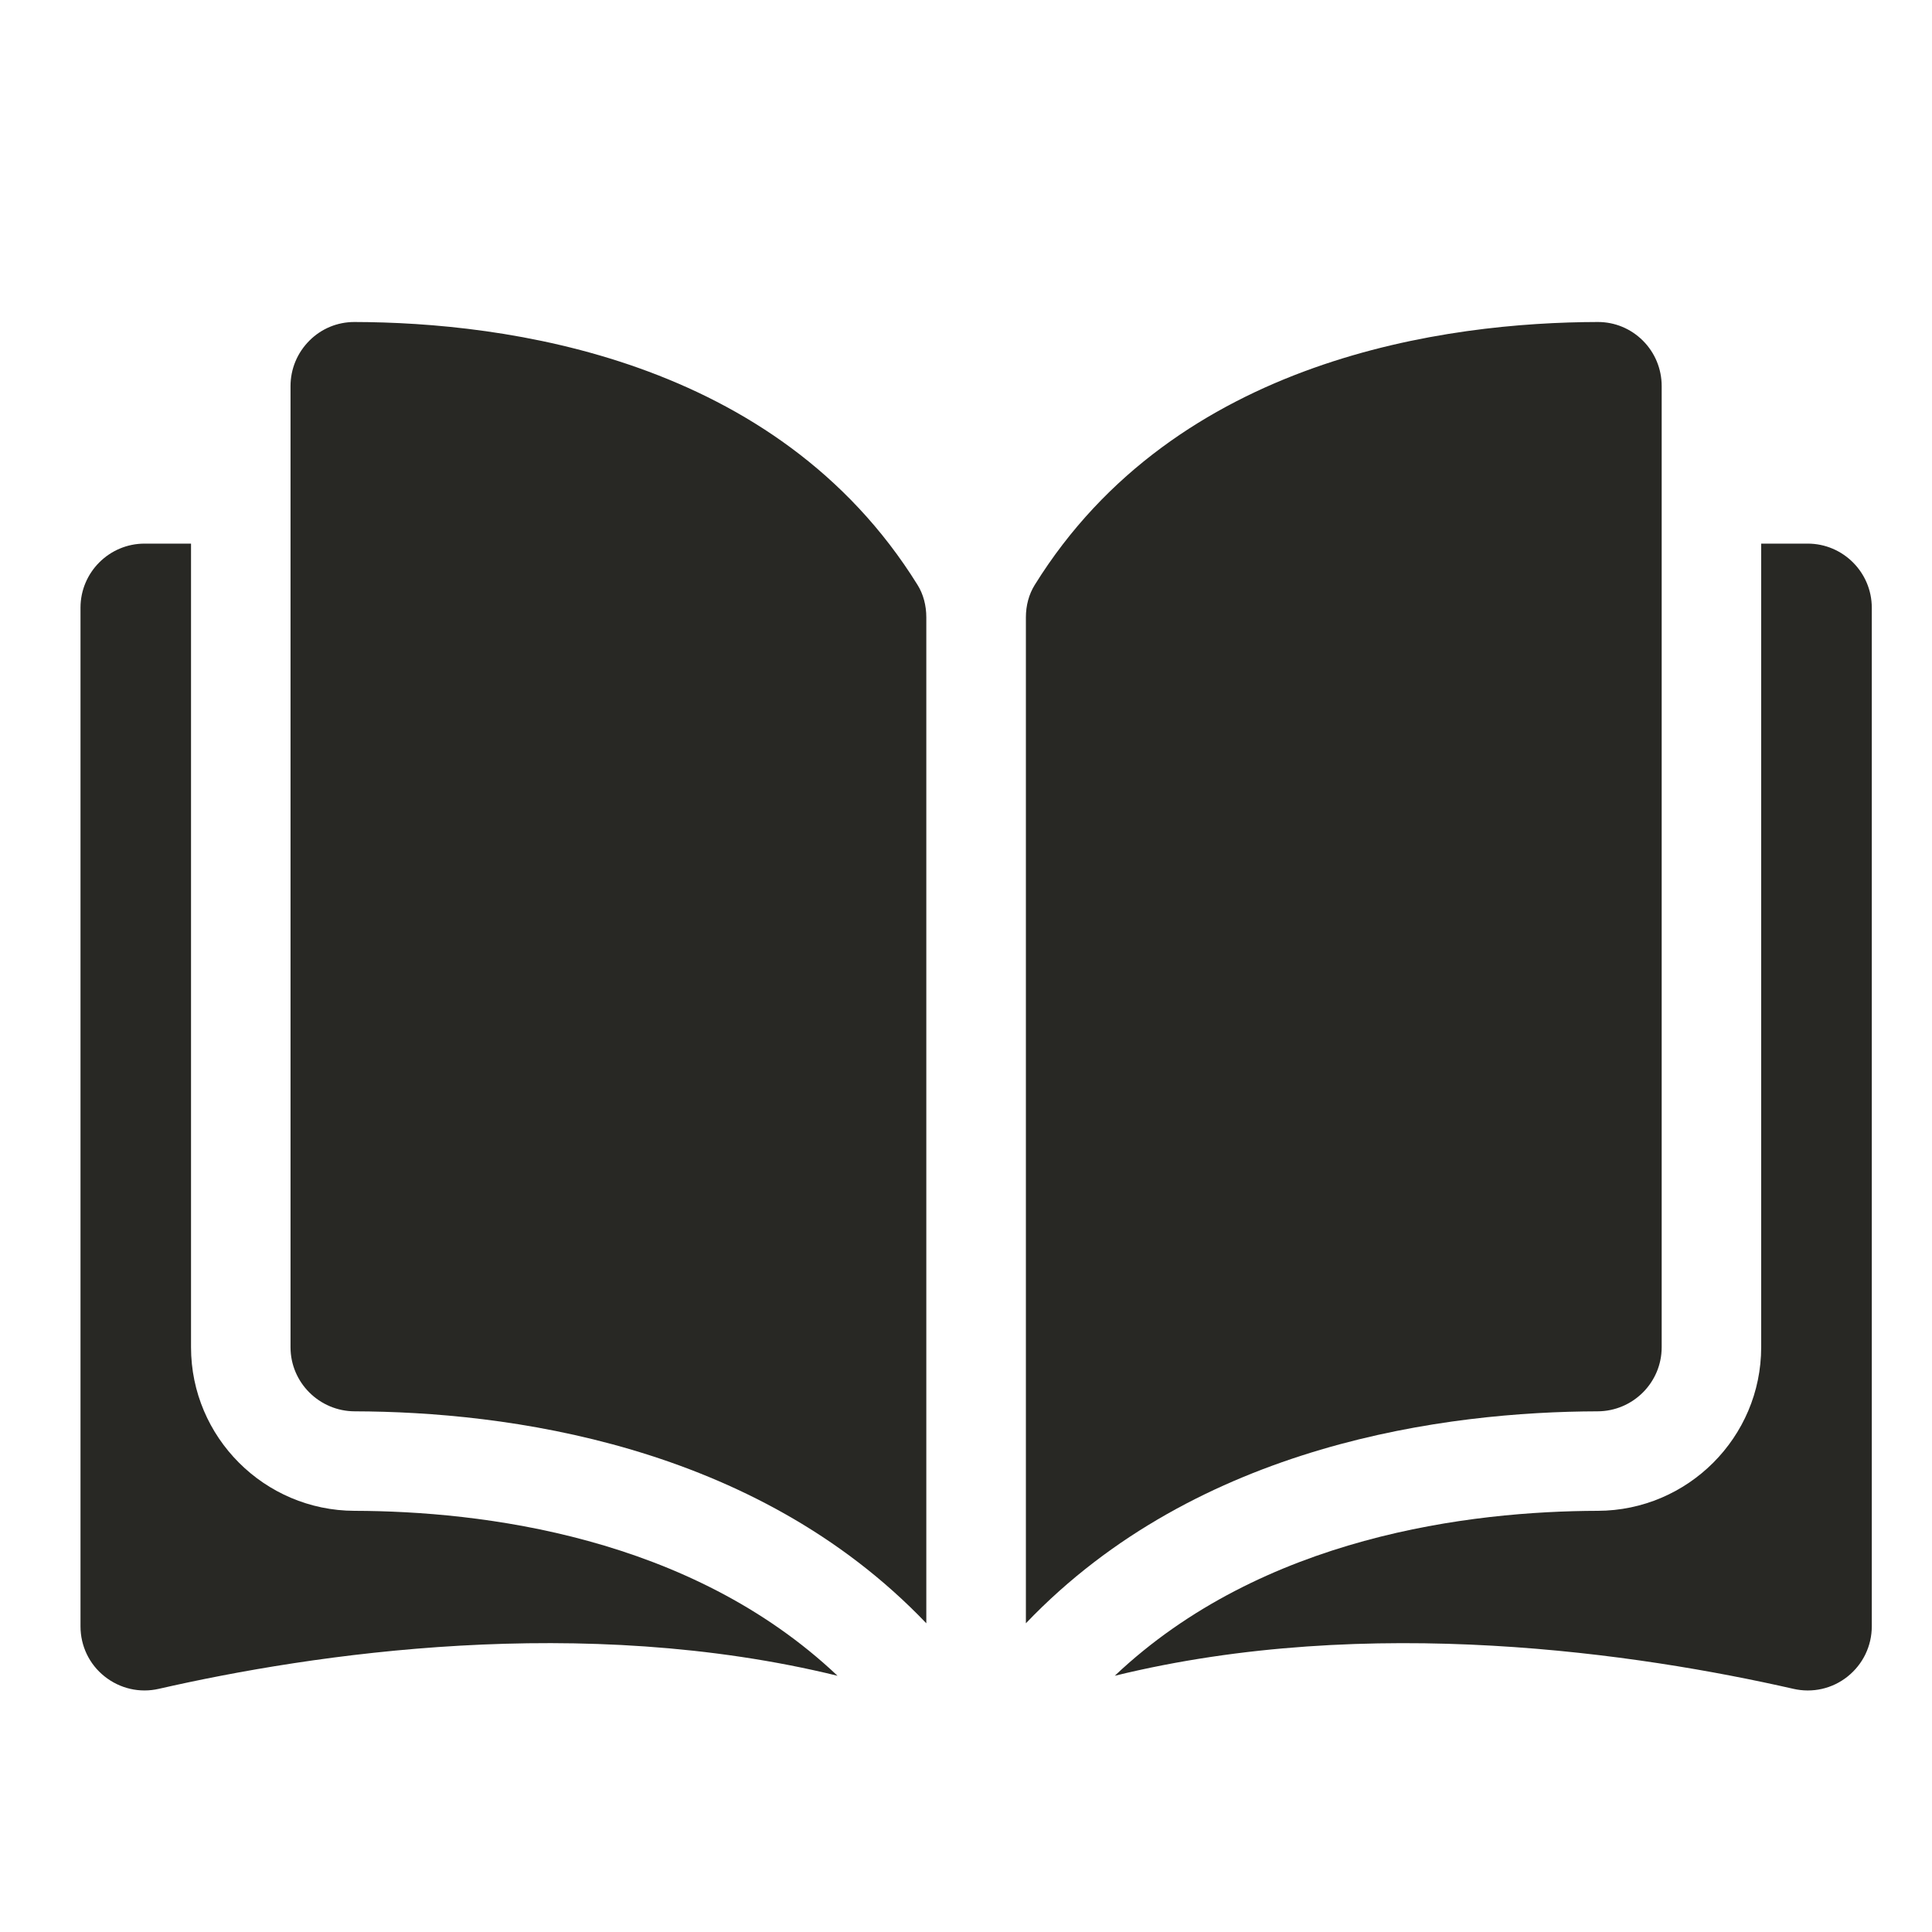
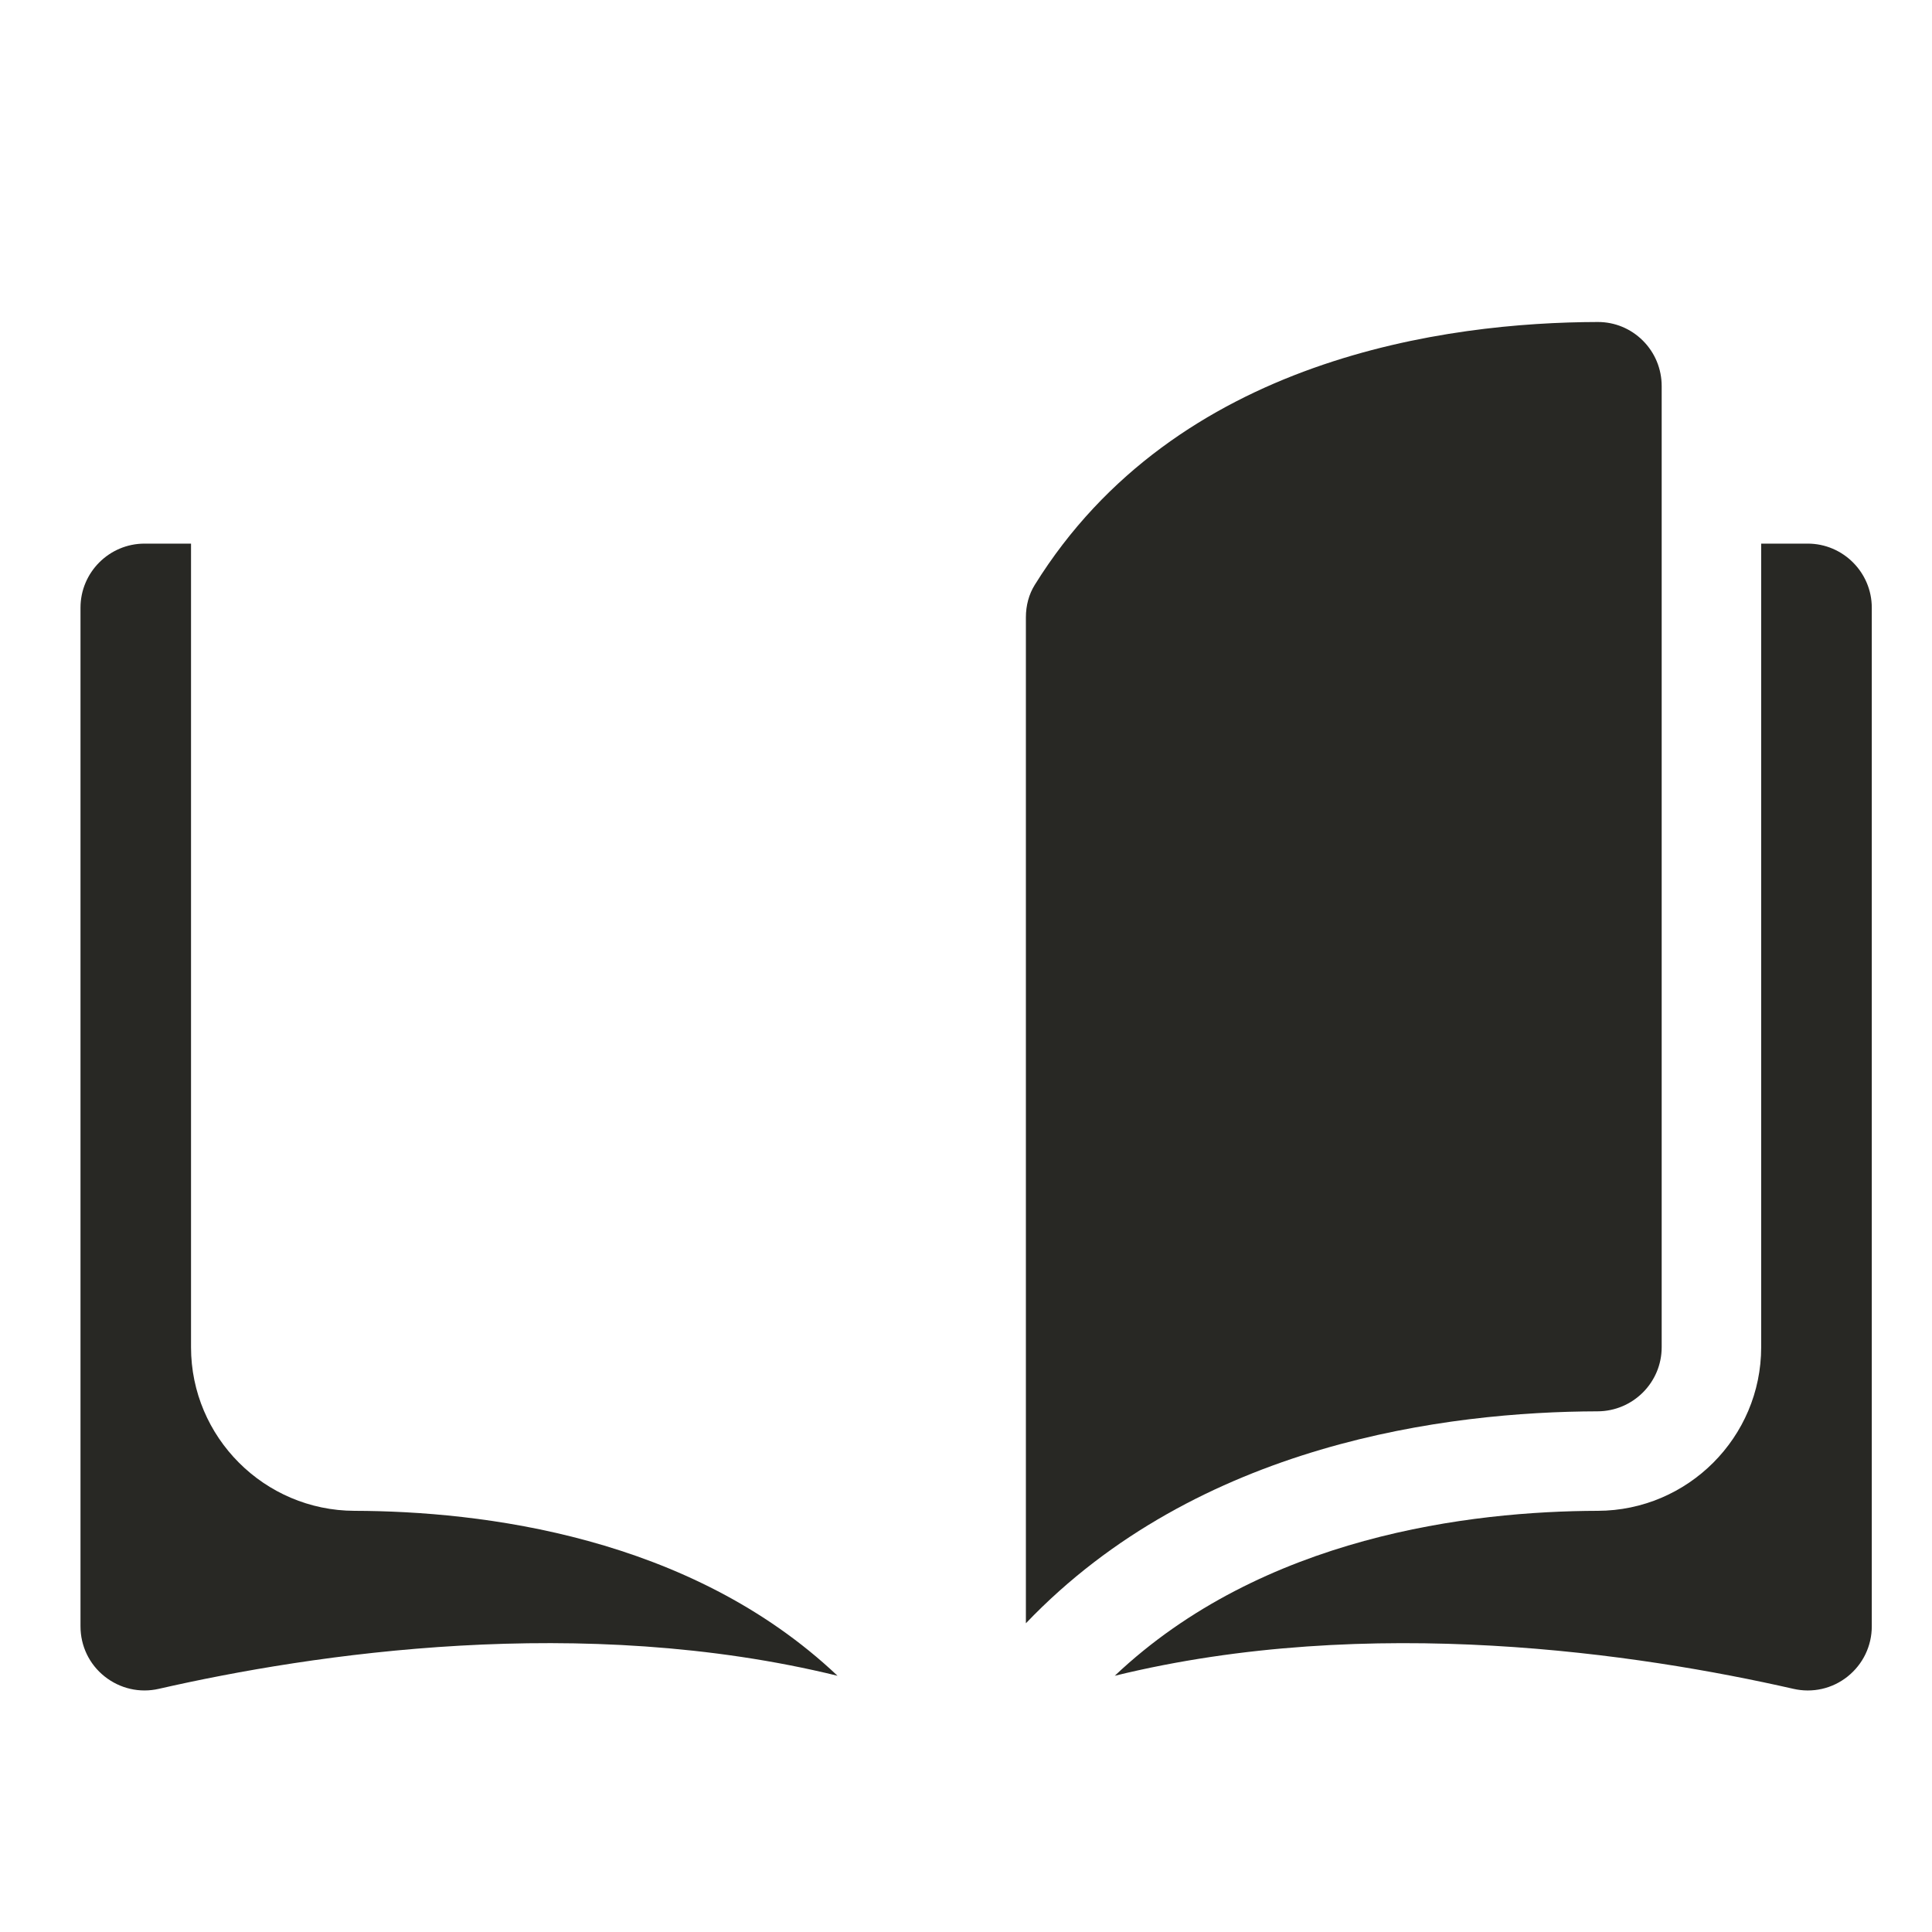
<svg xmlns="http://www.w3.org/2000/svg" width="24" height="24" viewBox="0 0 24 24" fill="none">
-   <path d="M4.403 4C4.403 4 4.402 4 4.402 4C4.191 4 3.993 4.082 3.844 4.231C3.693 4.382 3.609 4.583 3.609 4.796V16.736C3.609 17.174 3.967 17.531 4.407 17.532C6.26 17.537 9.365 17.923 11.507 20.165V7.669C11.507 7.521 11.47 7.381 11.398 7.266C9.64 4.435 6.261 4.004 4.403 4Z" fill="#282824" />
  <path d="M20.642 16.736V4.796C20.642 4.583 20.559 4.382 20.408 4.231C20.258 4.082 20.06 4 19.85 4C19.849 4 19.849 4 19.848 4C17.99 4.004 14.612 4.435 12.854 7.266C12.782 7.381 12.744 7.521 12.744 7.669V20.165C14.886 17.923 17.991 17.537 19.845 17.532C20.285 17.531 20.642 17.174 20.642 16.736Z" fill="#282824" />
  <path d="M22.456 6.753H21.878V16.736C21.878 17.854 20.967 18.765 19.848 18.768C18.276 18.772 15.684 19.079 13.848 20.817C17.023 20.039 20.37 20.545 22.277 20.979C22.515 21.034 22.762 20.978 22.952 20.826C23.142 20.674 23.252 20.447 23.252 20.203V7.549C23.252 7.11 22.894 6.753 22.456 6.753Z" fill="#282824" />
  <path d="M2.373 16.736V6.753H1.796C1.357 6.753 1 7.11 1 7.549V20.203C1 20.447 1.109 20.674 1.299 20.825C1.49 20.977 1.736 21.034 1.974 20.979C3.882 20.544 7.229 20.039 10.404 20.817C8.568 19.079 5.976 18.772 4.404 18.768C3.284 18.765 2.373 17.854 2.373 16.736Z" fill="#282824" />
</svg>